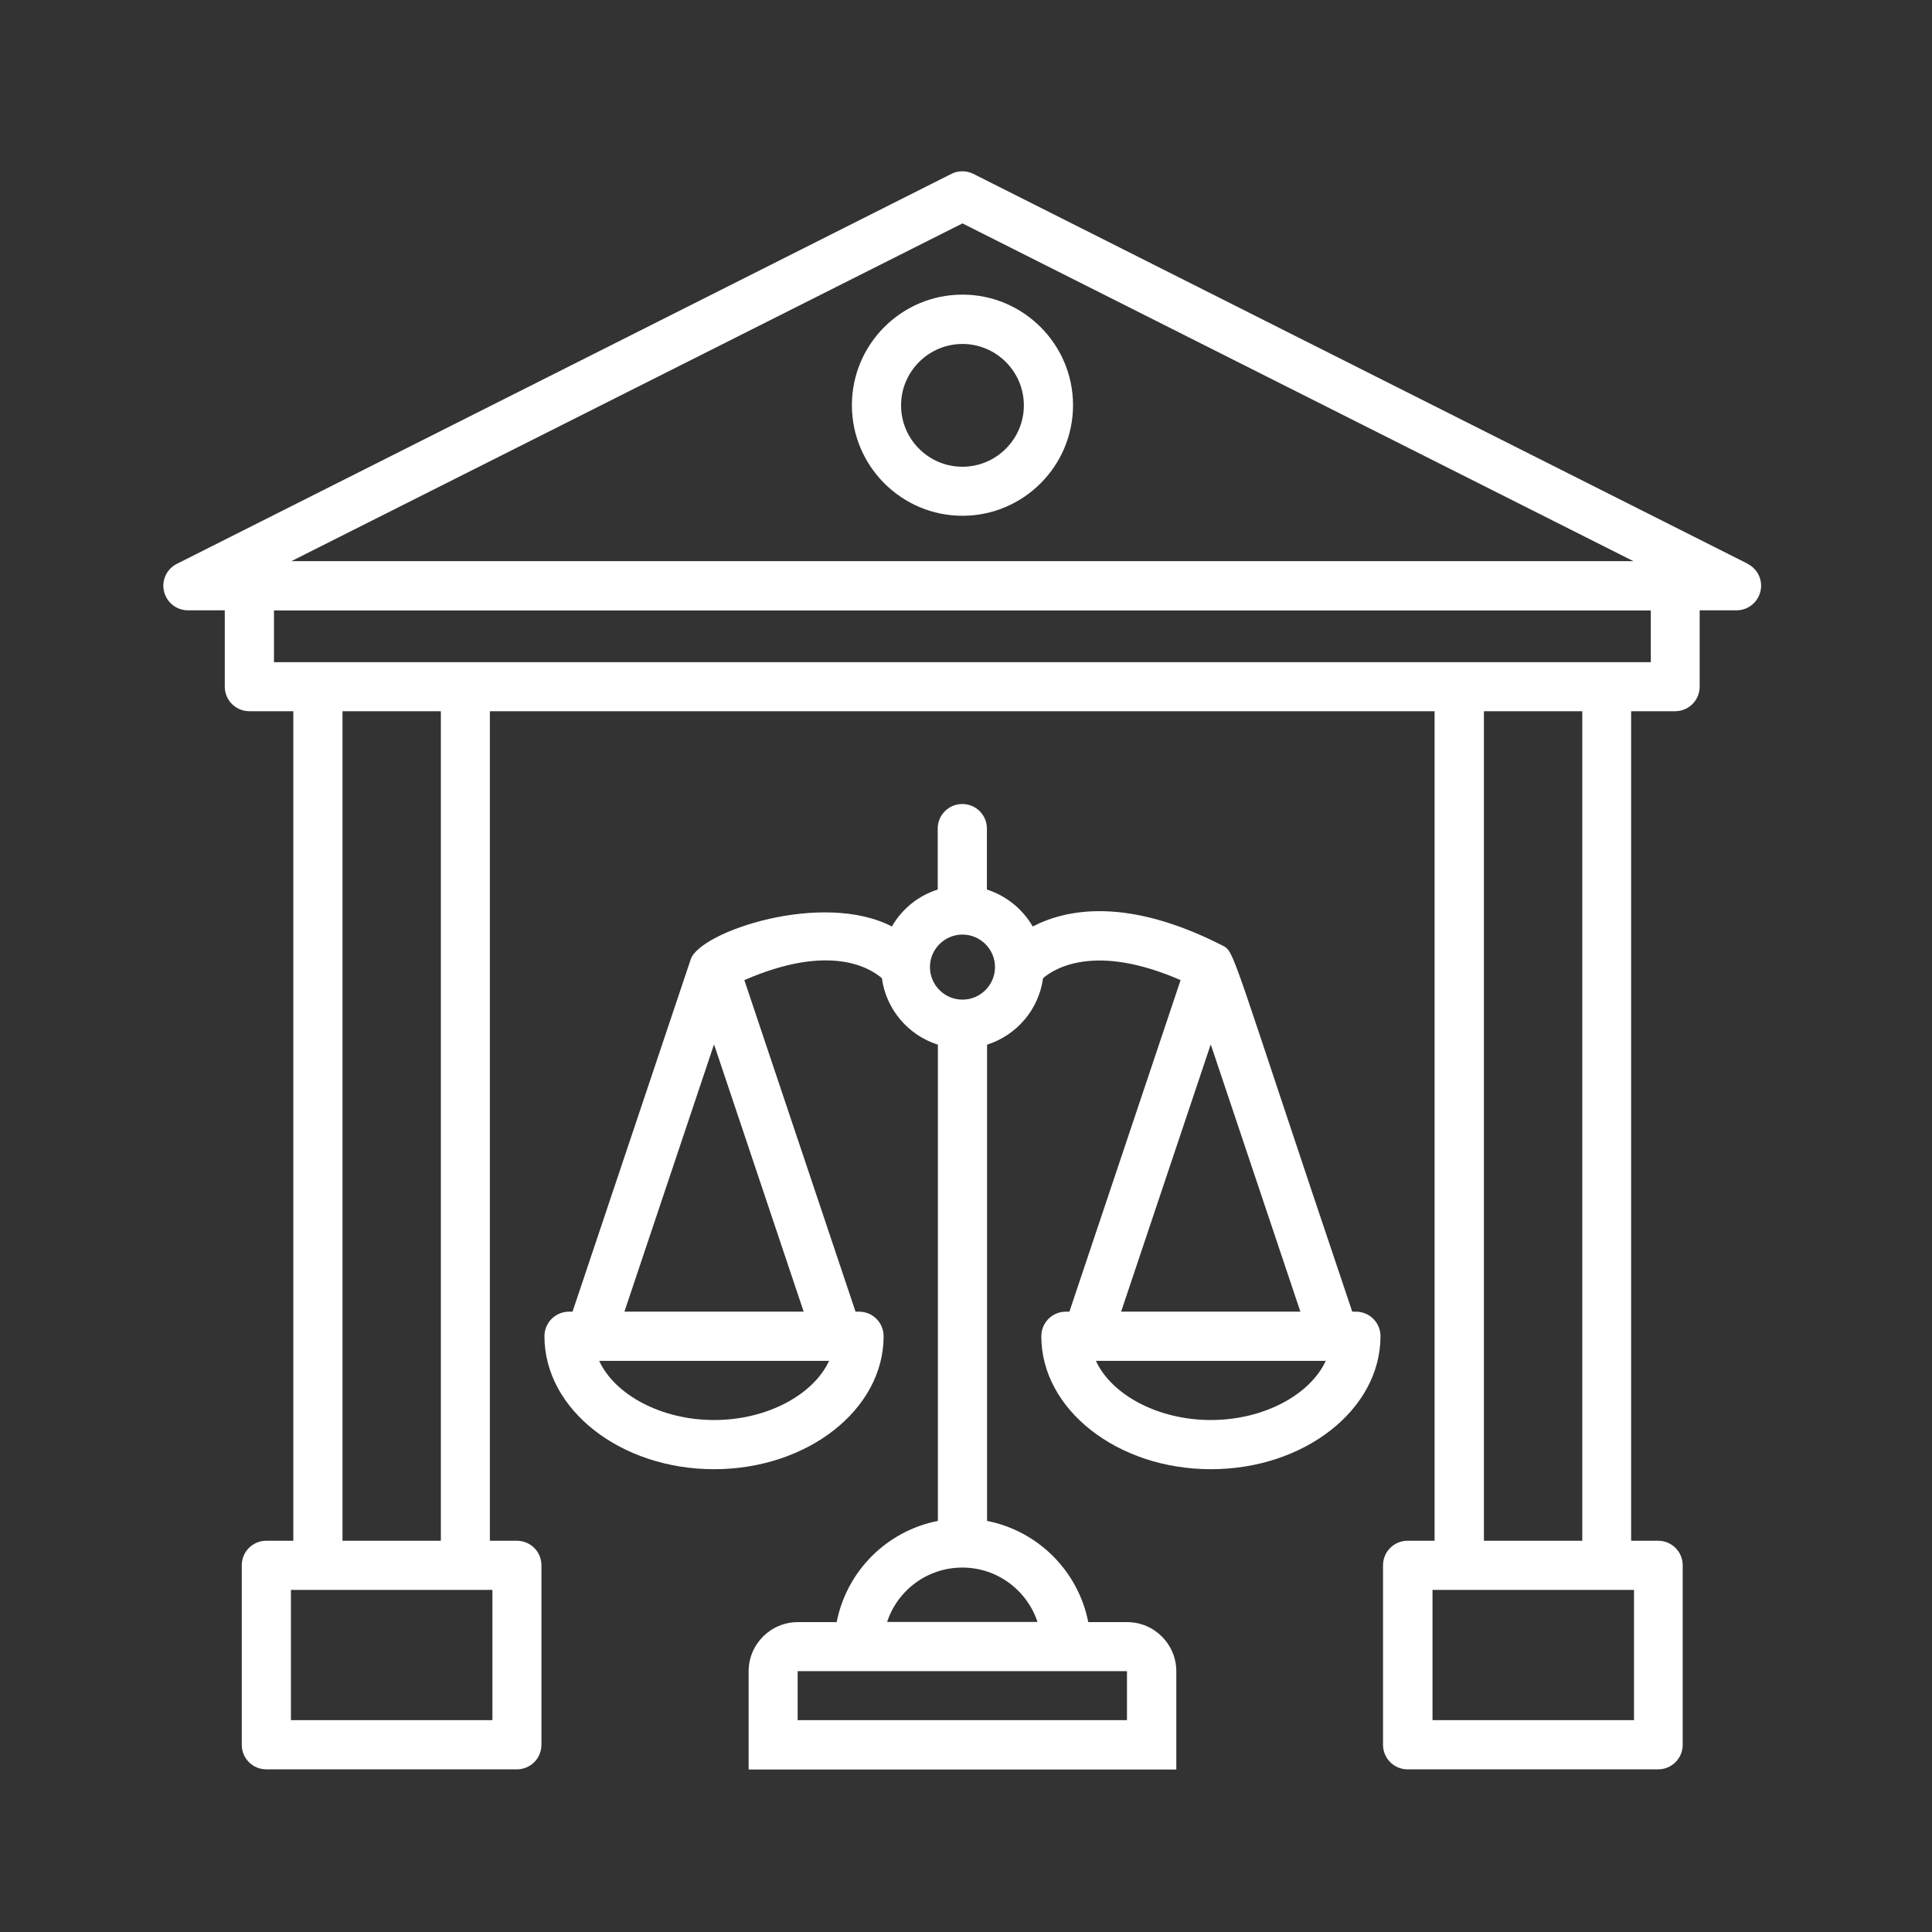
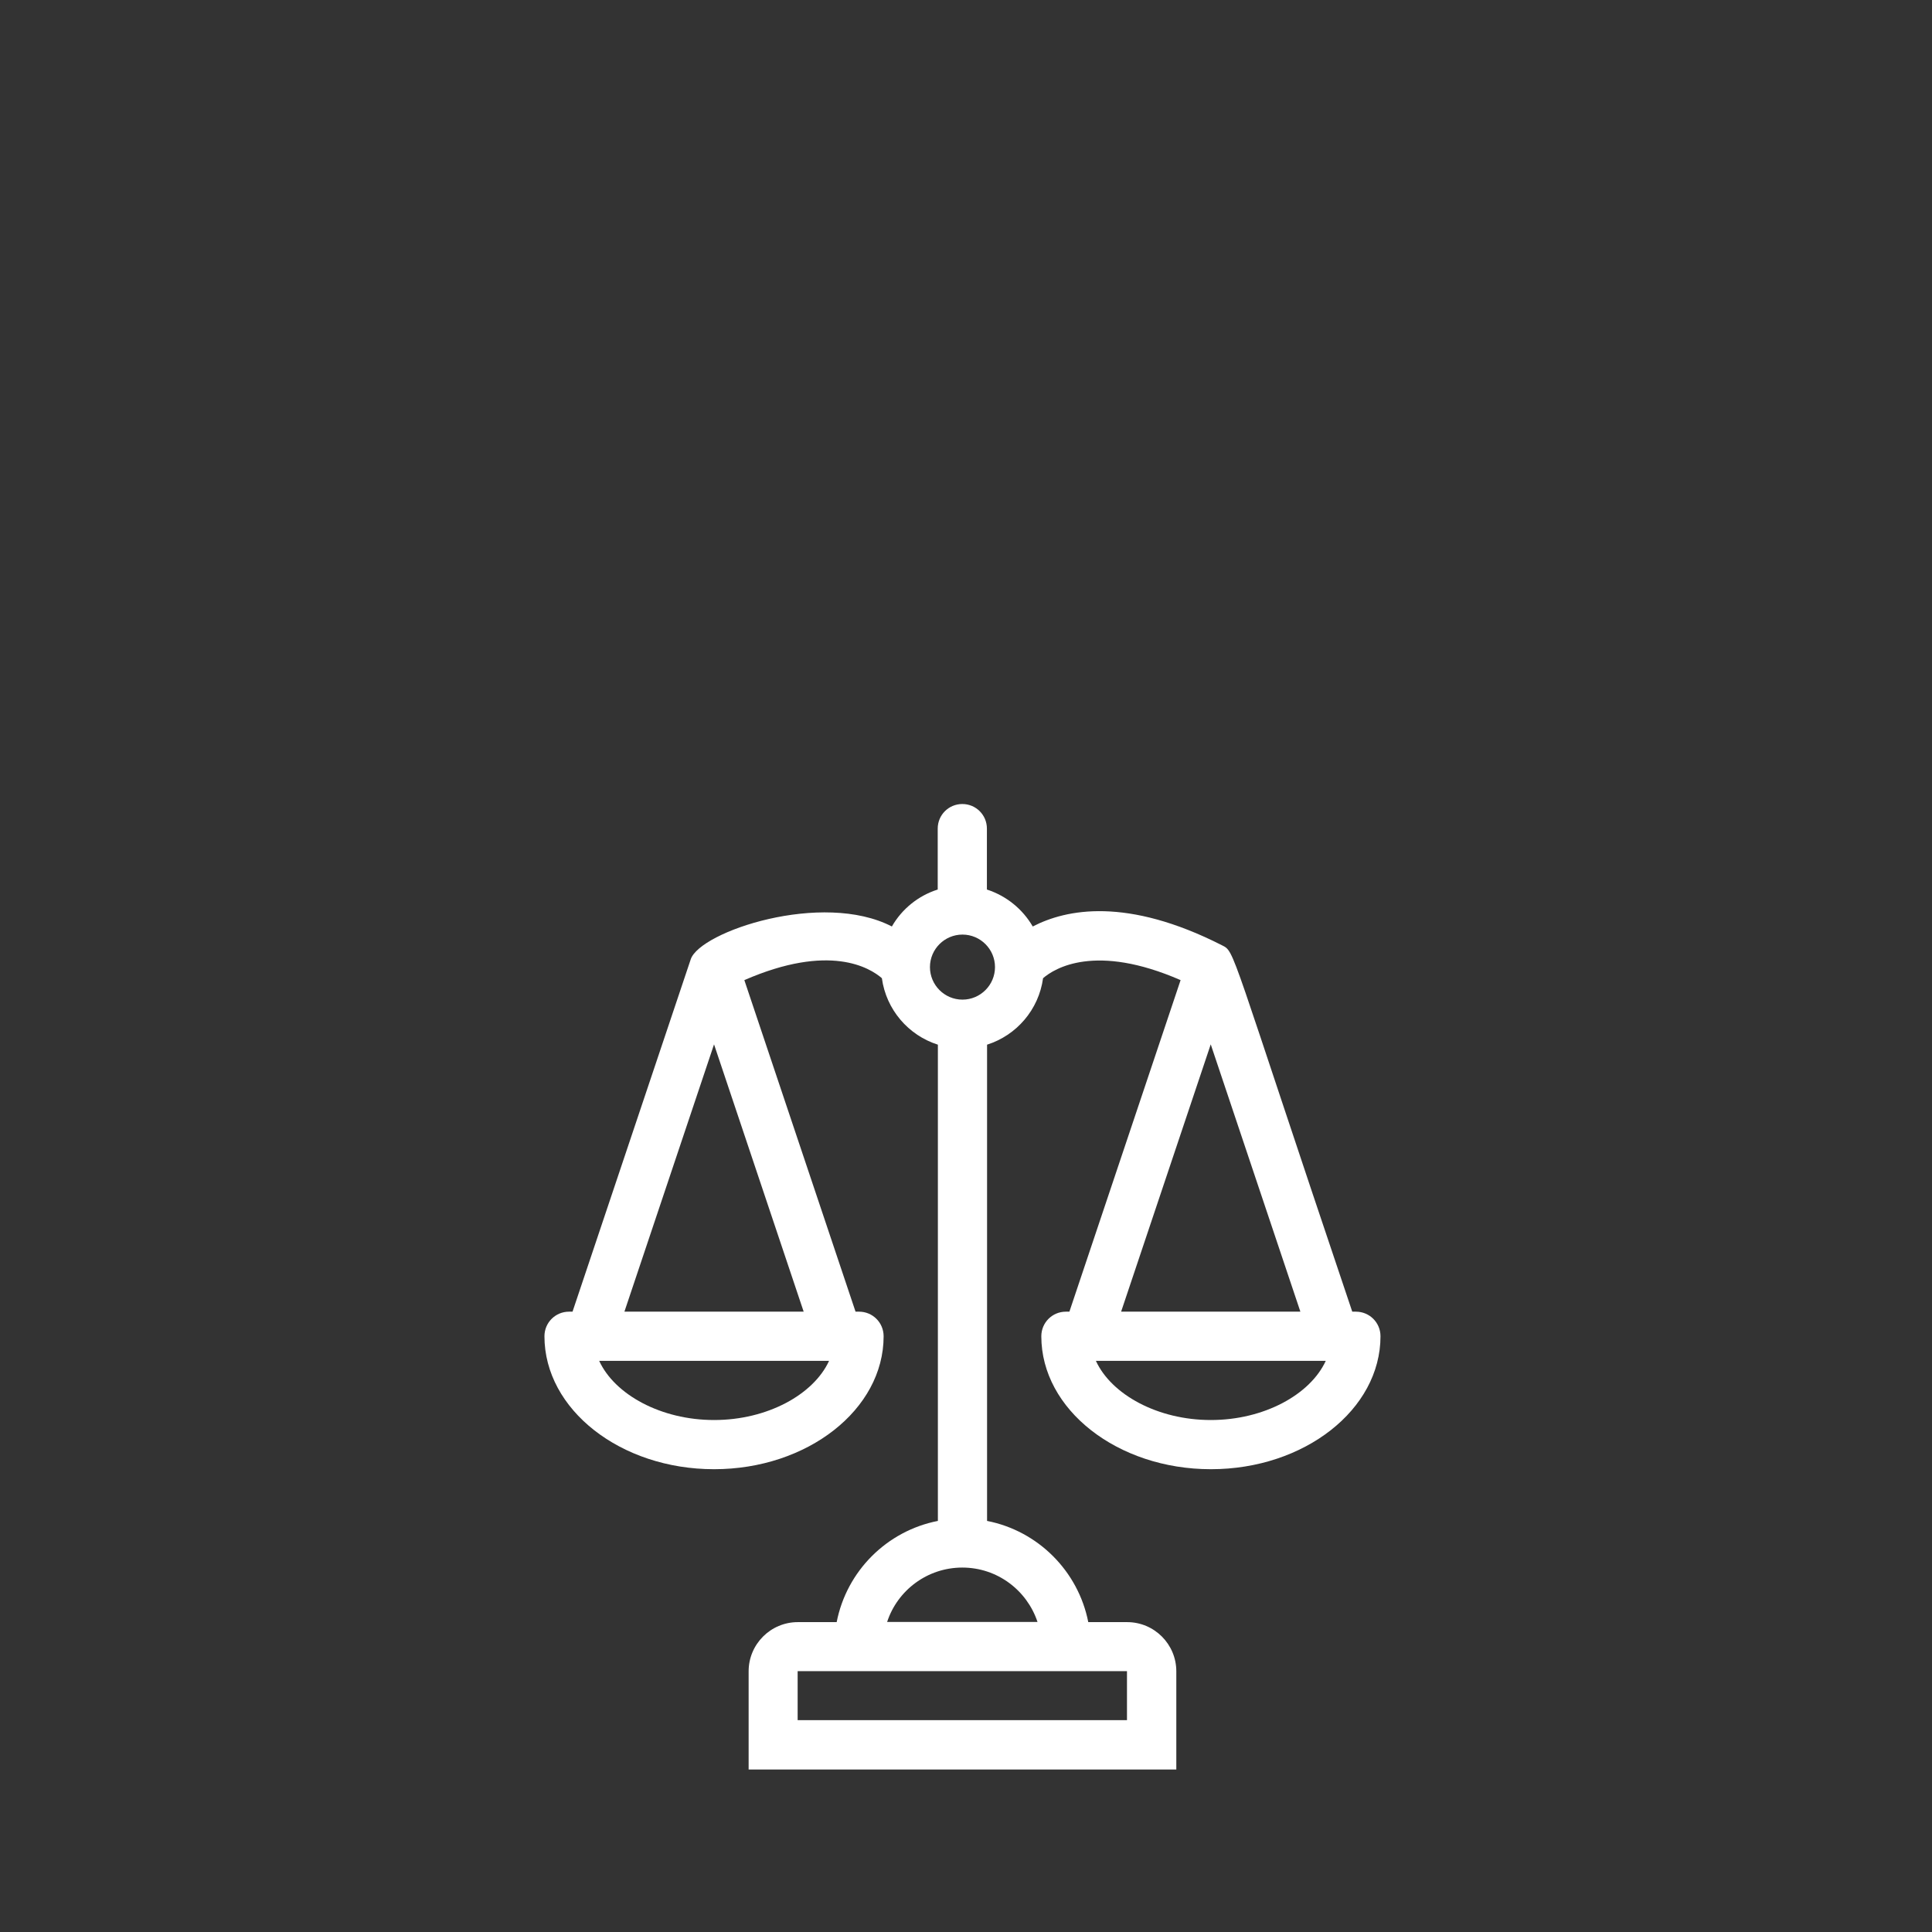
<svg xmlns="http://www.w3.org/2000/svg" width="133" height="133" viewBox="0 0 133 133" fill="none">
  <rect x="0" y="0" width="133" height="133" fill="#333333" stroke="none" />
-   <path d="M120.326 38.815L67.01 11.971C66.53 11.731 65.973 11.731 65.492 11.971L12.176 38.815C11.477 39.164 11.106 39.951 11.292 40.715C11.477 41.48 12.154 42.015 12.941 42.015H15.474V47.268C15.474 48.207 16.228 48.96 17.167 48.96H20.192V106.066H18.336C17.396 106.066 16.643 106.819 16.643 107.759V120.11C16.643 121.049 17.396 121.803 18.336 121.803H35.58C36.519 121.803 37.273 121.049 37.273 120.11V107.759C37.273 106.819 36.519 106.066 35.58 106.066H33.723V48.96H98.757V106.066H96.901C95.962 106.066 95.208 106.819 95.208 107.759V120.11C95.208 121.049 95.962 121.803 96.901 121.803H114.145C115.084 121.803 115.838 121.049 115.838 120.11V107.759C115.838 106.819 115.084 106.066 114.145 106.066H112.288V48.96H115.313C116.253 48.96 117.006 48.207 117.006 47.268V42.015H119.54C120.326 42.015 121.003 41.48 121.189 40.715C121.374 39.951 121.003 39.164 120.304 38.815H120.326ZM66.257 15.379L112.441 38.629H20.061L66.257 15.379ZM33.898 118.417H20.028V109.451C20.334 109.451 32.806 109.451 32.041 109.451H33.898V118.417ZM30.349 106.066H23.578V48.96H30.349V106.066ZM112.474 118.417H98.615V109.451C98.921 109.451 111.393 109.451 110.628 109.451H112.485V118.417H112.474ZM108.925 106.066H102.154V48.96H108.925V106.066ZM113.642 45.586C113.282 45.586 99.718 45.586 100.461 45.586H18.86V42.026H113.642V45.586Z" fill="white" />
-   <path d="M66.256 20.282C62.052 20.282 58.645 23.701 58.645 27.894C58.645 32.088 62.063 35.506 66.256 35.506C70.45 35.506 73.868 32.088 73.868 27.894C73.868 23.701 70.45 20.282 66.256 20.282ZM66.256 32.131C63.919 32.131 62.03 30.231 62.03 27.905C62.03 25.579 63.93 23.679 66.256 23.679C68.583 23.679 70.483 25.579 70.483 27.905C70.483 30.231 68.583 32.131 66.256 32.131Z" fill="white" />
  <path d="M93.33 90.296H93.09C84.539 64.949 85.052 65.549 84.113 65.069C77.582 61.749 73.41 62.579 71.095 63.78C70.396 62.579 69.282 61.672 67.939 61.236V57.042C67.939 56.103 67.185 55.349 66.246 55.349C65.307 55.349 64.553 56.103 64.553 57.042V61.236C63.21 61.661 62.085 62.579 61.397 63.78C56.614 61.301 48.183 64.13 47.55 66.041L39.413 90.296H39.173C38.234 90.296 37.48 91.05 37.48 91.989C37.48 97.034 42.722 101.141 49.155 101.141C55.587 101.141 60.829 97.034 60.829 91.989C60.829 91.05 60.076 90.296 59.137 90.296H58.896L51.241 67.472C57.105 64.916 59.879 66.62 60.709 67.34C61.004 69.503 62.533 71.272 64.564 71.916V104.701C61.048 105.389 58.285 108.152 57.597 111.668H54.921C53.054 111.668 51.536 113.186 51.536 115.054V121.814H80.978V115.054C80.978 113.186 79.46 111.668 77.593 111.668H74.917C74.229 108.163 71.466 105.389 67.95 104.701V71.916C69.981 71.272 71.51 69.503 71.805 67.34C72.602 66.652 75.409 64.916 81.273 67.472L73.618 90.296H73.377C72.438 90.296 71.685 91.05 71.685 91.989C71.685 97.034 76.927 101.141 83.359 101.141C89.792 101.141 95.034 97.034 95.034 91.989C95.034 91.05 94.28 90.296 93.341 90.296H93.33ZM49.155 97.755C45.507 97.755 42.318 96.008 41.248 93.682H57.073C56.002 96.008 52.813 97.755 49.166 97.755H49.155ZM42.985 90.296L49.155 71.894L55.325 90.296H42.985ZM77.582 118.417H54.91V115.043H77.582V118.417ZM71.423 111.657H61.07C61.779 109.484 63.833 107.912 66.246 107.912C68.66 107.912 70.702 109.484 71.423 111.657ZM66.257 68.815C65.023 68.815 64.018 67.81 64.018 66.576C64.018 65.342 65.023 64.337 66.257 64.337C67.491 64.337 68.496 65.342 68.496 66.576C68.496 67.81 67.491 68.815 66.257 68.815ZM83.348 71.894L89.519 90.296H77.178L83.348 71.894ZM83.348 97.755C79.701 97.755 76.512 96.008 75.442 93.682H91.266C90.196 96.008 87.007 97.755 83.359 97.755H83.348Z" fill="white" />
</svg>